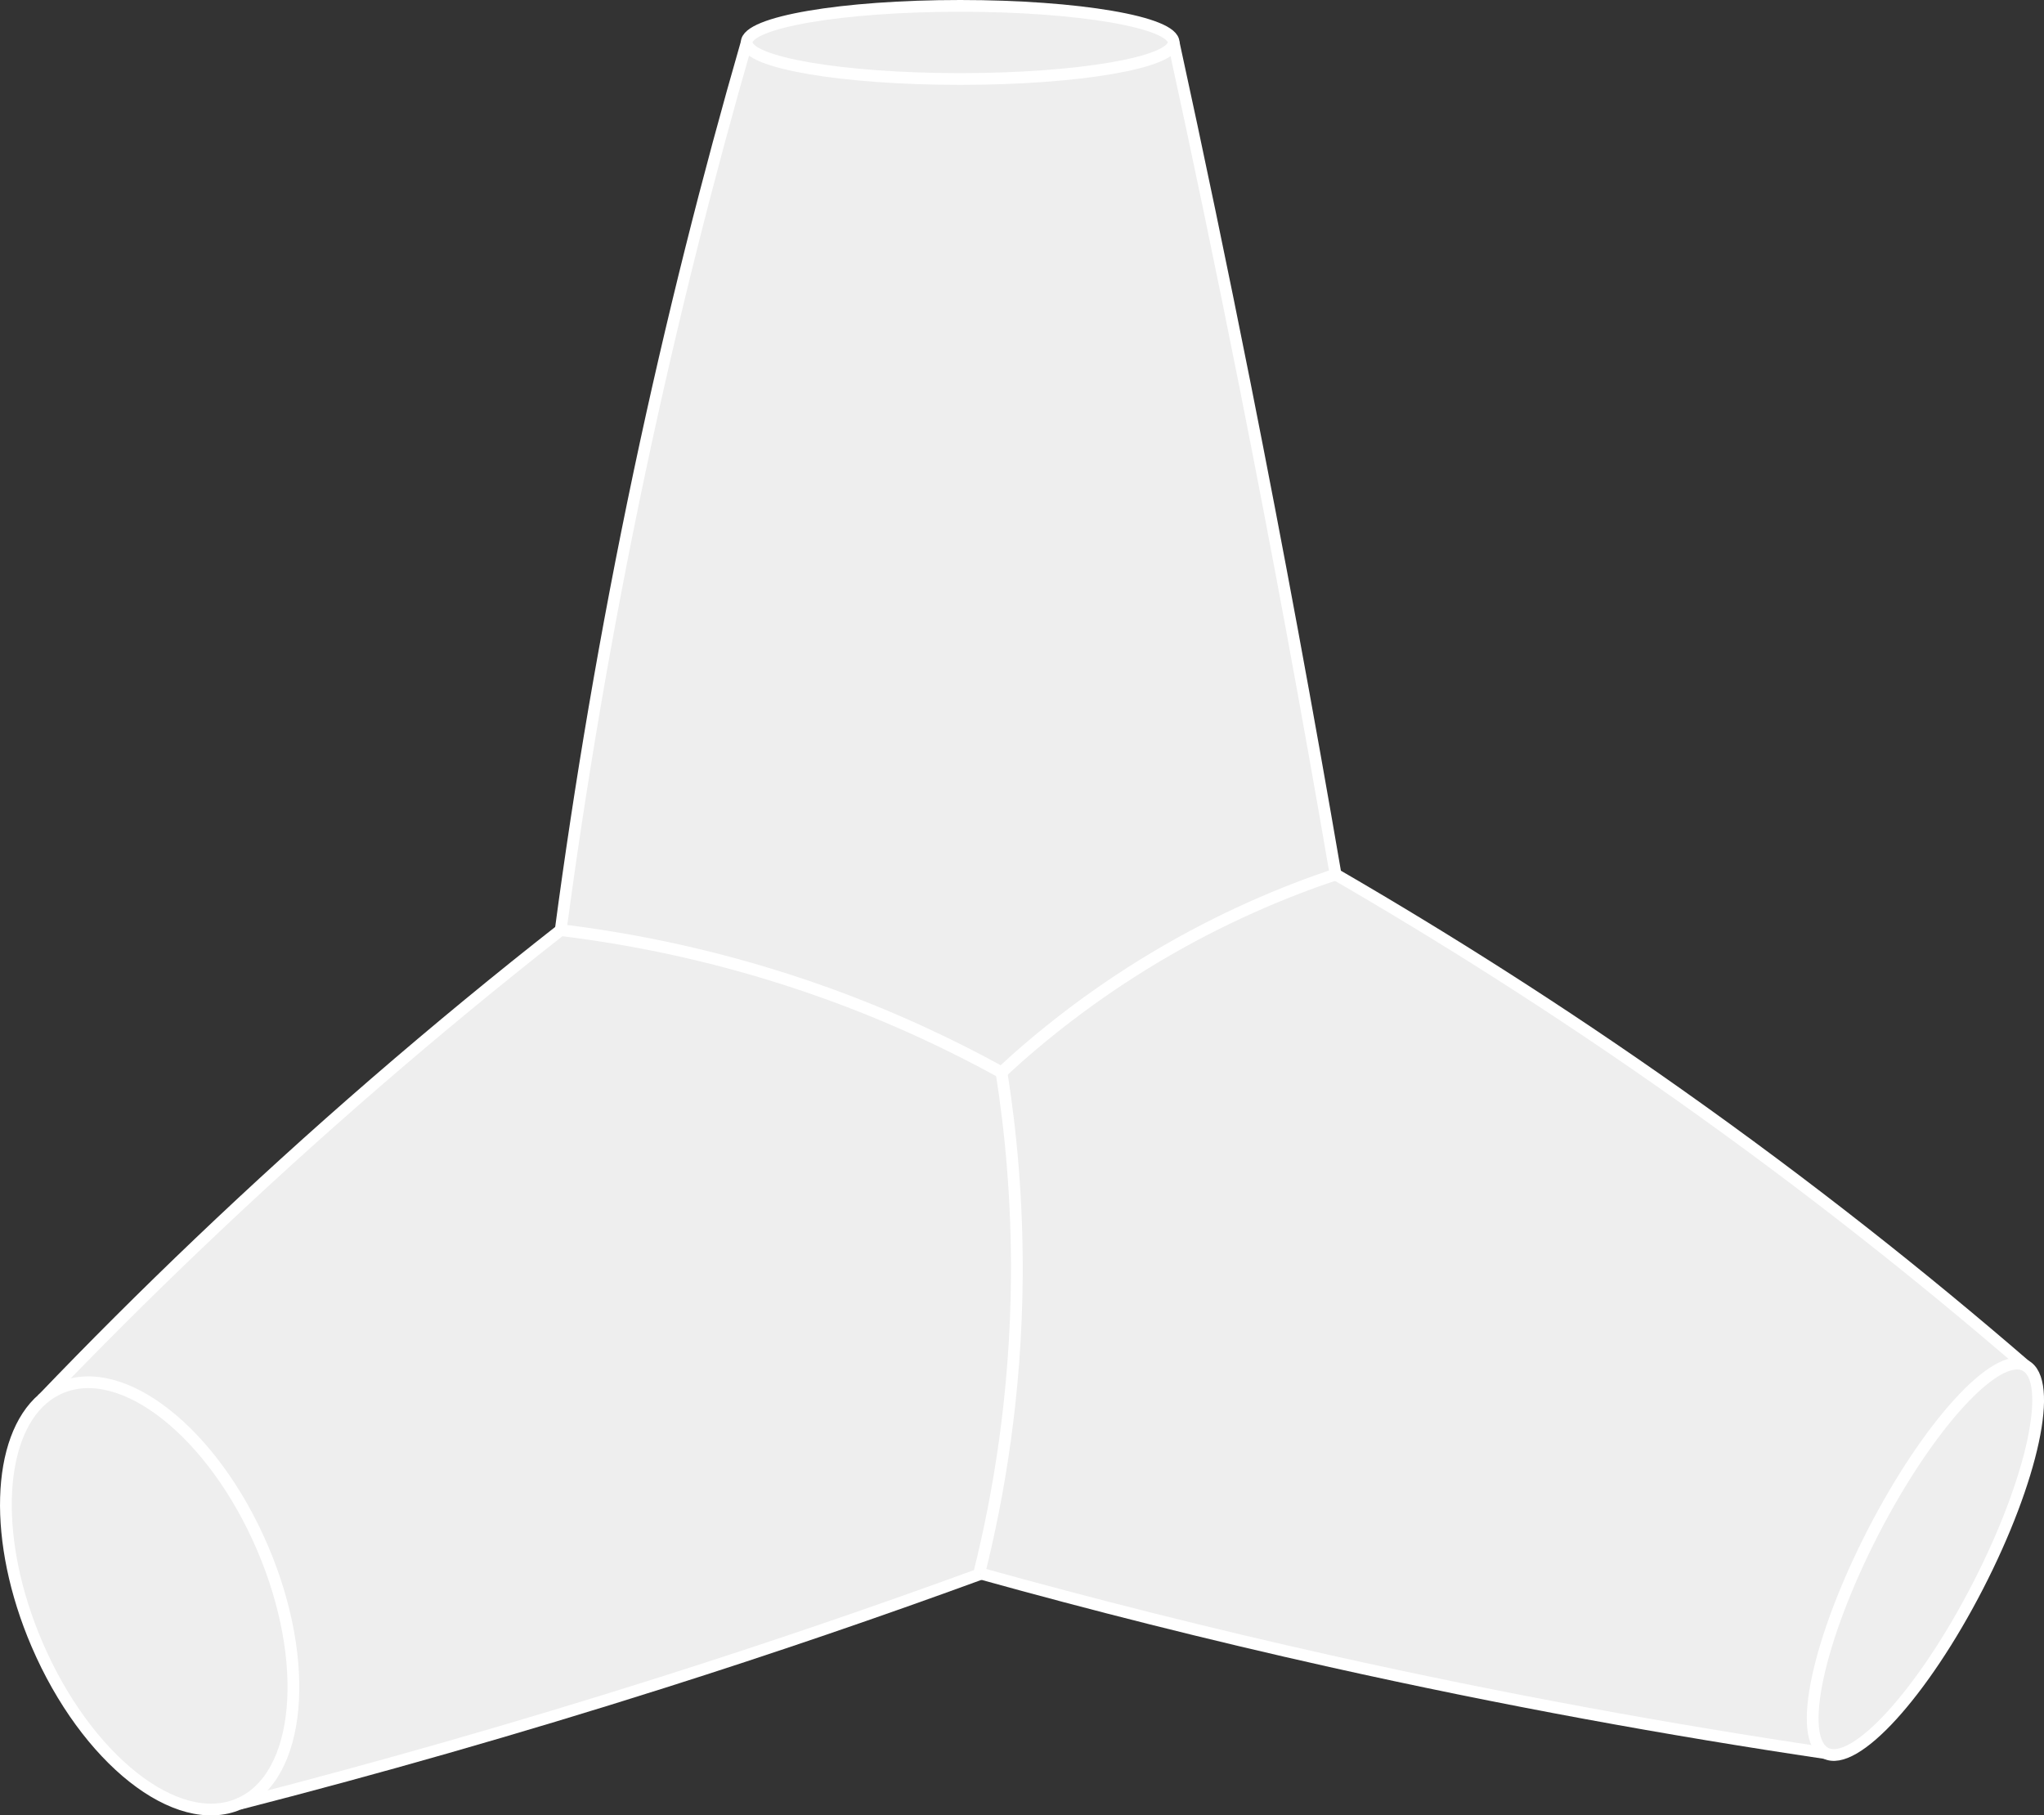
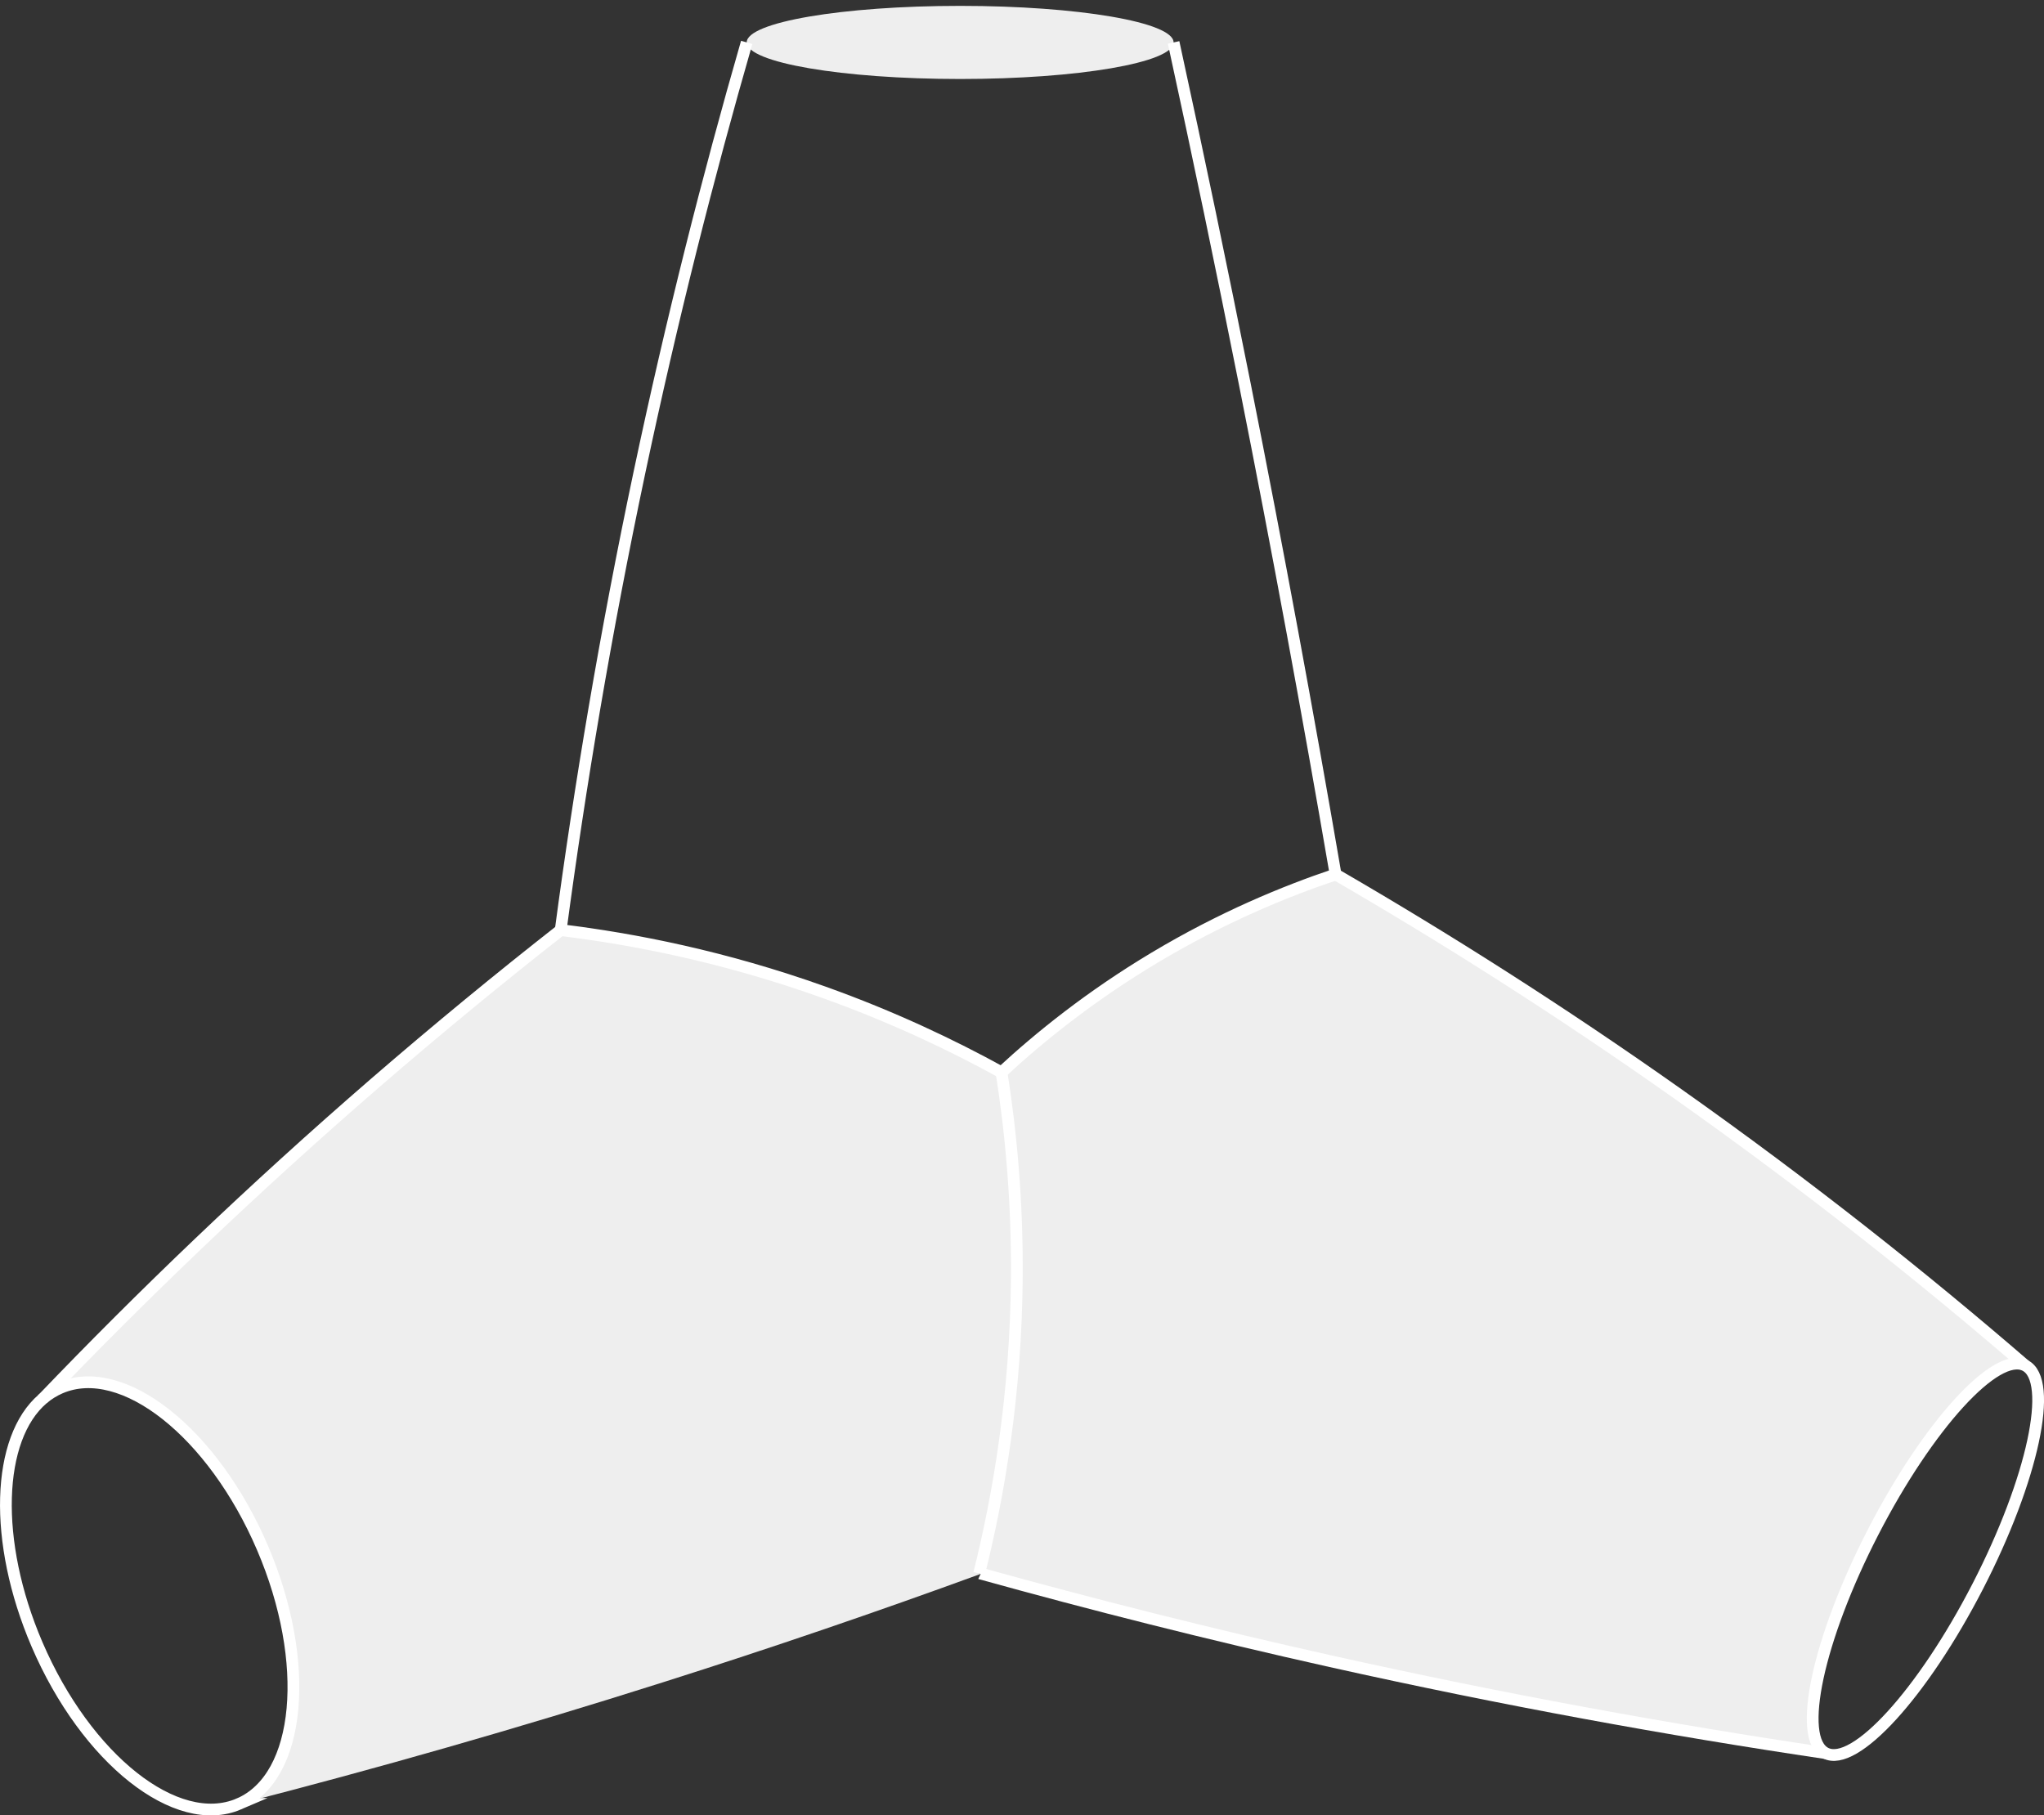
<svg xmlns="http://www.w3.org/2000/svg" id="Layer_2" data-name="Layer 2" viewBox="0 0 348 309.09">
  <rect x="0" y="0" width="348" height="309.09" fill="#333333" stroke="none" />
  <defs>
    <style>
      .cls-1 {
        fill: #eee;
      }

      .cls-2 {
        fill: none;
        stroke: #fff;
        stroke-miterlimit: 10;
        stroke-width: 2px;
      }
    </style>
  </defs>
  <g id="Layer_1-2" data-name="Layer 1">
    <g>
      <g>
-         <path class="cls-1" d="M344.8,232.49c4.93,2.53,1.32,19.36-8.07,37.59-9.38,18.22-20.98,30.94-25.91,28.41-4.93-2.54-1.31-19.37,8.07-37.6,9.38-18.22,20.99-30.94,25.91-28.4Z" />
        <path class="cls-1" d="M167.01,267.93v.03c-.09.03-.17.06-.25.09l-.05-.15c3.32-13.29,6.27-30.46,6.41-50.52.09-13.11-1.03-24.82-2.61-34.8,6.51-6.03,15.14-12.99,26.05-19.52,11.45-6.85,22.15-11.27,30.83-14.18,18.47,10.7,38.1,23.1,58.41,37.46,22.04,15.58,41.68,31.19,59,46.15-4.92-2.54-16.53,10.18-25.91,28.4-9.38,18.23-13,35.06-8.07,37.6-26.64-3.96-54.81-9.07-84.26-15.64-20.78-4.64-40.65-9.67-59.55-14.92Z" />
-         <path class="cls-1" d="M227.39,148.88c-8.68,2.91-19.38,7.33-30.83,14.18-10.91,6.53-19.54,13.49-26.05,19.52-8.46-4.66-18.58-9.47-30.3-13.66-16.88-6.03-32.25-9.04-44.75-10.56,3.26-24.43,7.62-50.52,13.42-77.98,5.52-26.09,11.72-50.51,18.25-73.16,0,3.44,16.27,6.23,36.34,6.23s36.34-2.79,36.34-6.23c4.17,19.11,8.22,38.55,12.15,58.3,5.62,28.29,10.75,56.09,15.43,83.36Z" />
        <path class="cls-1" d="M163.47,1c20.07,0,36.34,2.78,36.34,6.22s-16.27,6.23-36.34,6.23-36.34-2.79-36.34-6.23,16.27-6.22,36.34-6.22Z" />
        <path class="cls-1" d="M170.51,182.58c1.58,9.98,2.7,21.69,2.61,34.8-.14,20.06-3.09,37.23-6.41,50.52l.05.15c-17.24,6.3-35.24,12.47-53.98,18.41-24.9,7.9-48.98,14.75-72.1,20.68,10.59-4.54,12.38-24.09,3.99-43.65-8.4-19.57-23.79-31.74-34.39-27.19-1.09.47-2.08,1.09-2.98,1.85,16.8-17.53,35.59-35.6,56.52-53.72,10.69-9.25,21.26-17.93,31.64-26.07,12.5,1.52,27.87,4.53,44.75,10.56,11.72,4.19,21.84,9,30.3,13.66Z" />
-         <path class="cls-1" d="M7.3,238.15c.9-.76,1.89-1.38,2.98-1.85,10.6-4.55,25.99,7.62,34.39,27.19,8.39,19.56,6.6,39.11-3.99,43.65-10.6,4.55-25.99-7.62-34.39-27.19-7.53-17.55-6.86-35.09,1.01-41.8Z" />
      </g>
      <g>
-         <path class="cls-2" d="M199.81,7.22c0,3.44-16.27,6.23-36.34,6.23s-36.34-2.79-36.34-6.23,16.27-6.22,36.34-6.22,36.34,2.78,36.34,6.22Z" />
        <path class="cls-2" d="M40.68,307.14c-10.6,4.55-25.99-7.62-34.39-27.19-7.53-17.55-6.86-35.09,1.01-41.8.9-.76,1.89-1.38,2.98-1.85,10.6-4.55,25.99,7.62,34.39,27.19,8.39,19.56,6.6,39.11-3.99,43.65Z" />
        <path class="cls-2" d="M310.82,298.49c-4.93-2.54-1.31-19.37,8.07-37.6,9.38-18.22,20.99-30.94,25.91-28.4,4.93,2.53,1.32,19.36-8.07,37.59-9.38,18.22-20.98,30.94-25.91,28.41Z" />
        <path class="cls-2" d="M7.21,238.25s.06-.07.09-.1c16.8-17.53,35.59-35.6,56.52-53.72,10.69-9.25,21.26-17.93,31.64-26.07" />
        <path class="cls-2" d="M199.81,7.22c4.17,19.11,8.22,38.55,12.15,58.3,5.62,28.29,10.75,56.09,15.43,83.36-8.68,2.91-19.38,7.33-30.83,14.18-10.91,6.53-19.54,13.49-26.05,19.52-8.46-4.66-18.58-9.47-30.3-13.66-16.88-6.03-32.25-9.04-44.75-10.56,3.26-24.43,7.62-50.52,13.42-77.98,5.52-26.09,11.72-50.51,18.25-73.16" />
        <path class="cls-2" d="M344.8,232.49c-17.32-14.96-36.96-30.57-59-46.15-20.31-14.36-39.94-26.76-58.41-37.46" />
        <path class="cls-2" d="M310.82,298.49c-26.64-3.96-54.81-9.07-84.26-15.64-20.78-4.64-40.65-9.67-59.55-14.92t-.02-.01" />
-         <path class="cls-2" d="M40.68,307.14c23.12-5.93,47.2-12.78,72.1-20.68,18.74-5.94,36.74-12.11,53.98-18.41l.24-.09" />
        <path class="cls-2" d="M166.71,267.9c3.32-13.29,6.27-30.46,6.41-50.52.09-13.11-1.03-24.82-2.61-34.8" />
      </g>
    </g>
  </g>
</svg>